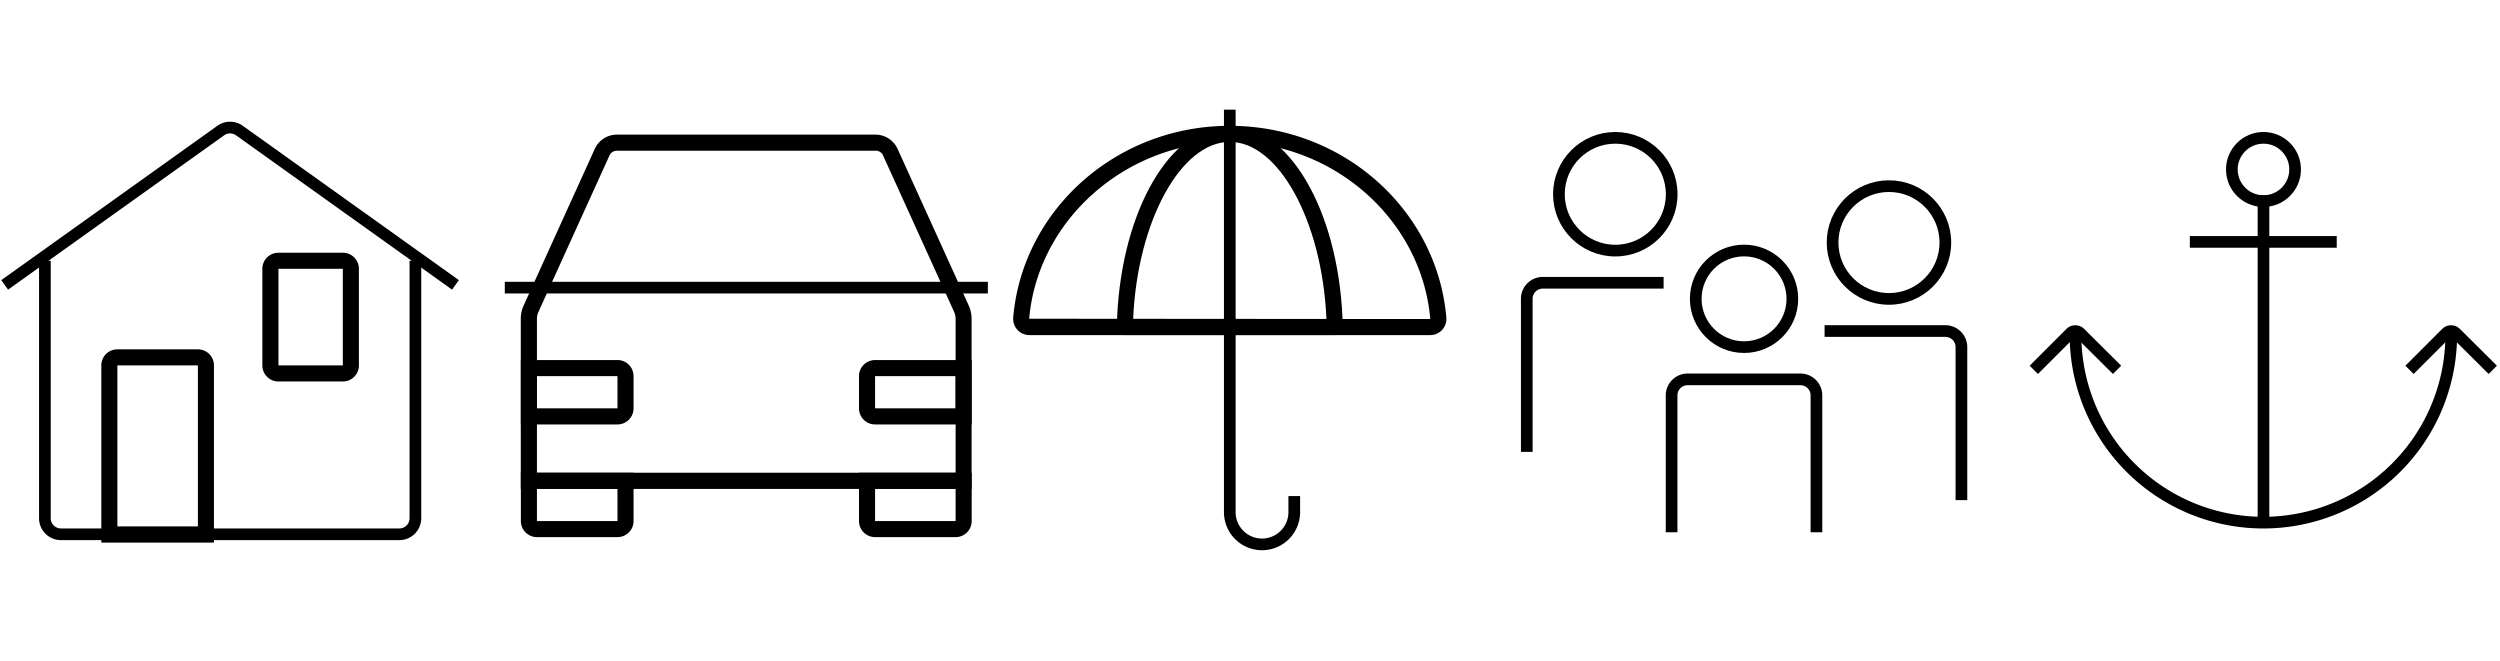
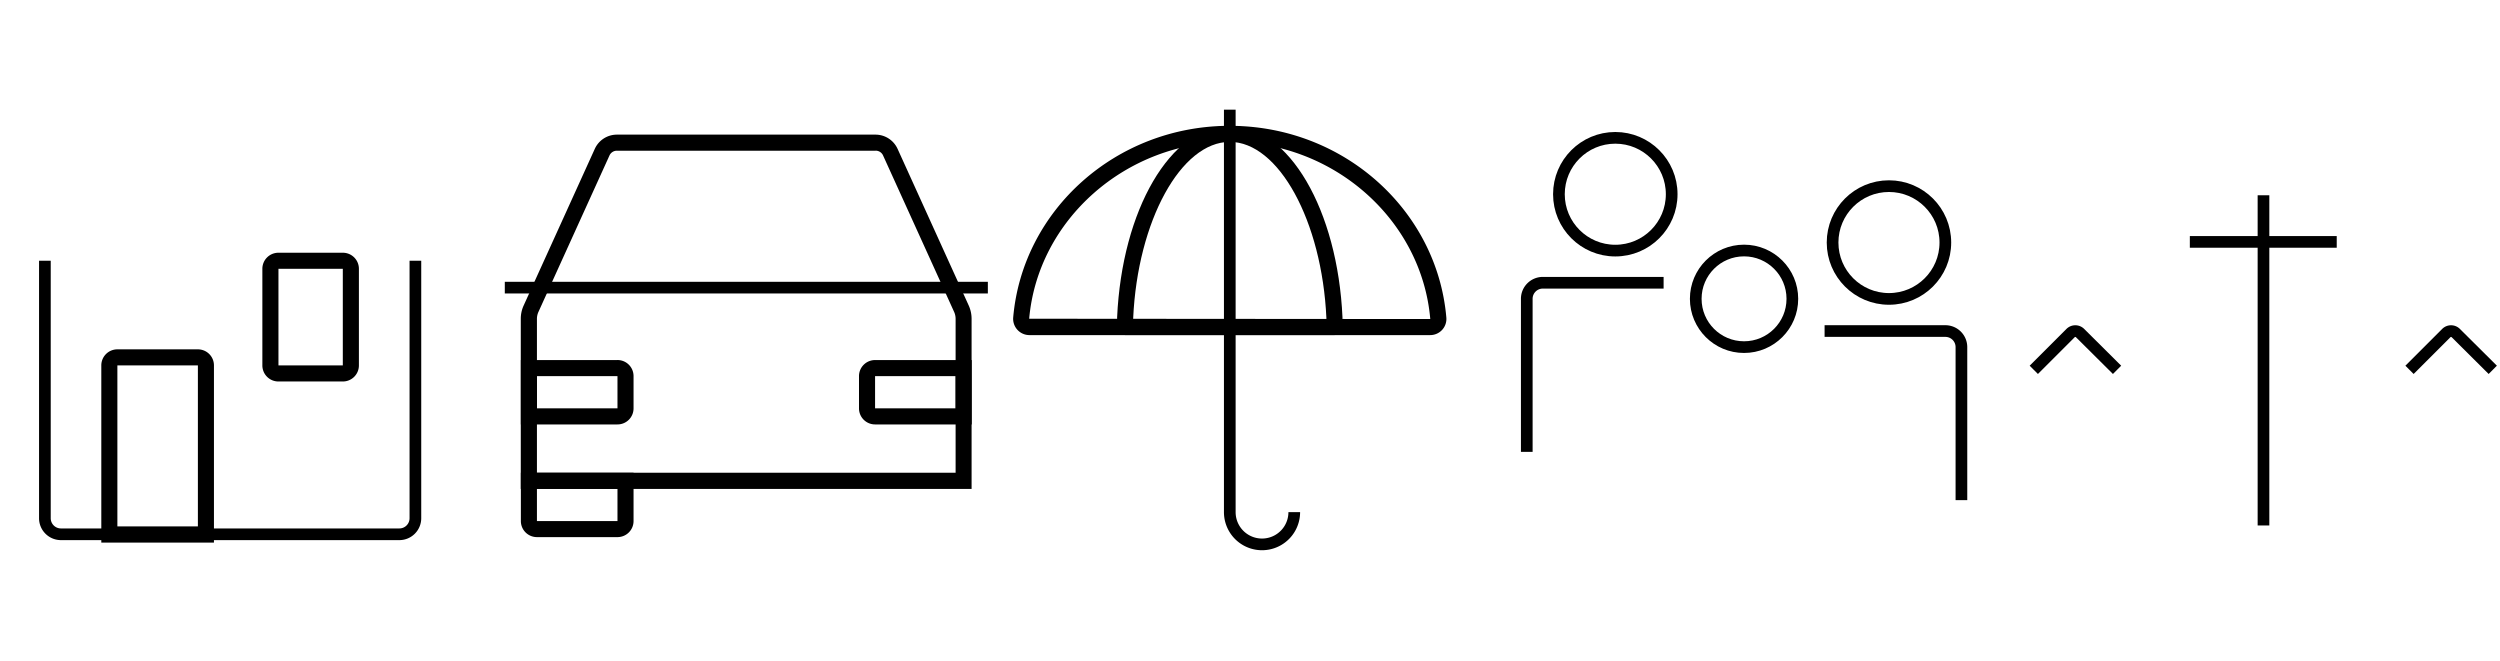
<svg xmlns="http://www.w3.org/2000/svg" id="path" width="348" height="92" viewBox="0 0 348 92">
  <defs>
    <clipPath id="clip-path">
      <rect id="Rectangle_794" data-name="Rectangle 794" width="348" height="92" transform="translate(0)" fill="#fff" />
    </clipPath>
  </defs>
  <g id="Home_Auto_Umbrella_Life_Marine" transform="translate(0)" clip-path="url(#clip-path)">
    <g id="Icons_Home_Auto_Umbrella_Life_Marine" transform="translate(0.65 15.262)">
      <g id="Group_348" data-name="Group 348" transform="translate(69.618 3.475)">
        <path id="Path_423" data-name="Path 423" d="M105.314,17.025a1.126,1.126,0,0,1,1.027.661l9.9,21.8a2.34,2.34,0,0,1,.2.928V61.857H58.161V40.418a2.339,2.339,0,0,1,.2-.928l9.9-21.8a1.134,1.134,0,0,1,1.027-.661H105.3m0-2.237H69.288a3.376,3.376,0,0,0-3.067,1.969l-9.9,21.8a4.415,4.415,0,0,0-.408,1.857V64.107h62.753V40.418a4.511,4.511,0,0,0-.408-1.857l-9.9-21.8a3.376,3.376,0,0,0-3.067-1.969h0Z" transform="translate(-53.688 -14.788)" />
        <line id="Line_64" data-name="Line 64" x2="67.241" transform="translate(0 21.298)" fill="none" stroke="#000" stroke-linejoin="bevel" stroke-width="1.626" />
-         <path id="Path_424" data-name="Path 424" d="M103.588,51.244v4.487H92.377V51.244h11.211m2.237-2.237H90.14v6.724a2.233,2.233,0,0,0,2.237,2.237h11.211a2.233,2.233,0,0,0,2.237-2.237V49.007h0Z" transform="translate(-40.835 -1.939)" />
        <path id="Path_425" data-name="Path 425" d="M69.369,51.244v4.487H58.157V51.244H69.369m2.237-2.237H55.921v6.724a2.233,2.233,0,0,0,2.237,2.237H69.369a2.233,2.233,0,0,0,2.237-2.237V49.007h0Z" transform="translate(-53.684 -1.939)" />
        <path id="Path_426" data-name="Path 426" d="M103.588,39.841v4.487H92.377V39.841h11.211m2.237-2.237H92.377a2.233,2.233,0,0,0-2.237,2.237v4.487a2.233,2.233,0,0,0,2.237,2.237h13.448V37.6Z" transform="translate(-40.835 -6.221)" />
        <path id="Path_427" data-name="Path 427" d="M69.369,39.841h0v4.487H58.157V39.841H69.369m0-2.237H55.921v8.961H69.369a2.233,2.233,0,0,0,2.237-2.237V39.841A2.233,2.233,0,0,0,69.369,37.6Z" transform="translate(-53.684 -6.221)" />
      </g>
      <g id="Group_349" data-name="Group 349" transform="translate(0 2.49)">
-         <path id="Path_428" data-name="Path 428" d="M3.682,35.975l30.075-21.48a2.217,2.217,0,0,1,2.6,0l30.075,21.48" transform="translate(-3.682 -14.072)" fill="none" stroke="#000" stroke-linejoin="bevel" stroke-width="1.626" />
        <path id="Path_429" data-name="Path 429" d="M7.752,27.551V63.394a2.233,2.233,0,0,0,2.237,2.237h47.1a2.233,2.233,0,0,0,2.237-2.237V27.551" transform="translate(-2.153 -9.011)" fill="none" stroke="#000" stroke-linejoin="bevel" stroke-width="1.626" />
        <path id="Path_430" data-name="Path 430" d="M26.907,38.757h0V61.166H15.7V38.757H26.907m0-2.237H15.7a2.233,2.233,0,0,0-2.237,2.237v24.66H29.143V38.757a2.233,2.233,0,0,0-2.237-2.237h0Z" transform="translate(-0.011 -5.643)" />
        <path id="Path_431" data-name="Path 431" d="M40.958,28.98h0V42.428H32V28.98h8.961m0-2.237H32A2.233,2.233,0,0,0,29.76,28.98V42.428A2.233,2.233,0,0,0,32,44.665h8.961a2.233,2.233,0,0,0,2.237-2.237V28.98a2.233,2.233,0,0,0-2.237-2.237Z" transform="translate(6.111 -9.314)" />
      </g>
      <g id="Group_350" data-name="Group 350" transform="translate(211.878 3.925)">
        <circle id="Ellipse_47" data-name="Ellipse 47" cx="6.724" cy="6.724" r="6.724" transform="translate(23.52 15.685)" fill="none" stroke="#000" stroke-linejoin="bevel" stroke-width="1.626" />
-         <path id="Path_432" data-name="Path 432" d="M172.375,60.841V41.794a2.233,2.233,0,0,1,2.237-2.237H190.3a2.233,2.233,0,0,1,2.237,2.237V60.841" transform="translate(-152.217 -5.937)" fill="none" stroke="#000" stroke-linejoin="bevel" stroke-width="1.626" />
        <circle id="Ellipse_48" data-name="Ellipse 48" cx="7.849" cy="7.849" r="7.849" transform="translate(42.567 6.724)" fill="none" stroke="#000" stroke-linejoin="bevel" stroke-width="1.626" />
        <path id="Path_433" data-name="Path 433" d="M187.858,34.669h16.81a2.233,2.233,0,0,1,2.237,2.237V58.2" transform="translate(-146.403 -7.773)" fill="none" stroke="#000" stroke-linejoin="bevel" stroke-width="1.626" />
        <circle id="Ellipse_49" data-name="Ellipse 49" cx="7.849" cy="7.849" r="7.849" transform="translate(4.473)" fill="none" stroke="#000" stroke-linejoin="bevel" stroke-width="1.626" />
        <path id="Path_434" data-name="Path 434" d="M176.766,29.781h-16.81a2.233,2.233,0,0,0-2.237,2.237v21.3" transform="translate(-157.72 -9.609)" fill="none" stroke="#000" stroke-linejoin="bevel" stroke-width="1.626" />
      </g>
      <g id="Group_351" data-name="Group 351" transform="translate(140.381)">
        <path id="Path_435" data-name="Path 435" d="M135.894,16.135c14.447,0,26.713,10.818,27.909,24.66l-55.832-.042c1.21-13.8,13.476-24.617,27.923-24.617m0-2.237c-15.84,0-28.837,11.732-30.146,26.657a2.268,2.268,0,0,0,2.237,2.476H163.8a2.251,2.251,0,0,0,2.237-2.476C164.732,25.63,151.734,13.9,135.894,13.9h0Z" transform="translate(-105.74 -11.648)" />
        <path id="Path_436" data-name="Path 436" d="M131.946,16.135c6.794,0,12.829,11,13.448,24.519v.141H118.5v-.141c.619-13.518,6.654-24.519,13.448-24.519m0-2.237c-8.243,0-15.01,11.732-15.685,26.657-.056,1.322.478,2.476,1.168,2.476h29.034c.689,0,1.224-1.153,1.168-2.476C146.955,25.63,140.189,13.9,131.945,13.9Z" transform="translate(-101.791 -11.648)" />
-         <path id="Path_437" data-name="Path 437" d="M127.663,12.262V68.291a4.487,4.487,0,0,0,8.975,0V66.055" transform="translate(-97.508 -12.262)" fill="none" stroke="#000" stroke-linejoin="bevel" stroke-width="1.626" />
+         <path id="Path_437" data-name="Path 437" d="M127.663,12.262V68.291a4.487,4.487,0,0,0,8.975,0" transform="translate(-97.508 -12.262)" fill="none" stroke="#000" stroke-linejoin="bevel" stroke-width="1.626" />
      </g>
      <g id="Group_352" data-name="Group 352" transform="translate(283.029 3.925)">
-         <circle id="Ellipse_50" data-name="Ellipse 50" cx="4.403" cy="4.403" r="4.403" transform="translate(26.995)" fill="none" stroke="#000" stroke-linecap="square" stroke-linejoin="bevel" stroke-width="1.626" />
-         <path id="Path_438" data-name="Path 438" d="M213.252,35.211a26.151,26.151,0,0,0,52.3,0" transform="translate(-208.019 -7.569)" fill="none" stroke="#000" stroke-linecap="square" stroke-linejoin="bevel" stroke-width="1.626" />
        <line id="Line_65" data-name="Line 65" y2="44.339" transform="translate(31.398 8.806)" fill="none" stroke="#000" stroke-linecap="square" stroke-linejoin="bevel" stroke-width="1.626" />
        <line id="Line_66" data-name="Line 66" x2="18.822" transform="translate(21.959 14.489)" fill="none" stroke="#000" stroke-linecap="square" stroke-linejoin="bevel" stroke-width="1.626" />
        <path id="Path_439" data-name="Path 439" d="M209.447,39.492l4.544-4.544a.934.934,0,0,1,1.322,0l4.572,4.544" transform="translate(-209.447 -7.771)" fill="none" stroke="#000" stroke-linecap="square" stroke-linejoin="bevel" stroke-width="1.626" />
        <path id="Path_440" data-name="Path 440" d="M247.471,39.492l4.544-4.544a.934.934,0,0,1,1.322,0l4.572,4.544" transform="translate(-195.17 -7.771)" fill="none" stroke="#000" stroke-linecap="square" stroke-linejoin="bevel" stroke-width="1.626" />
      </g>
    </g>
  </g>
</svg>